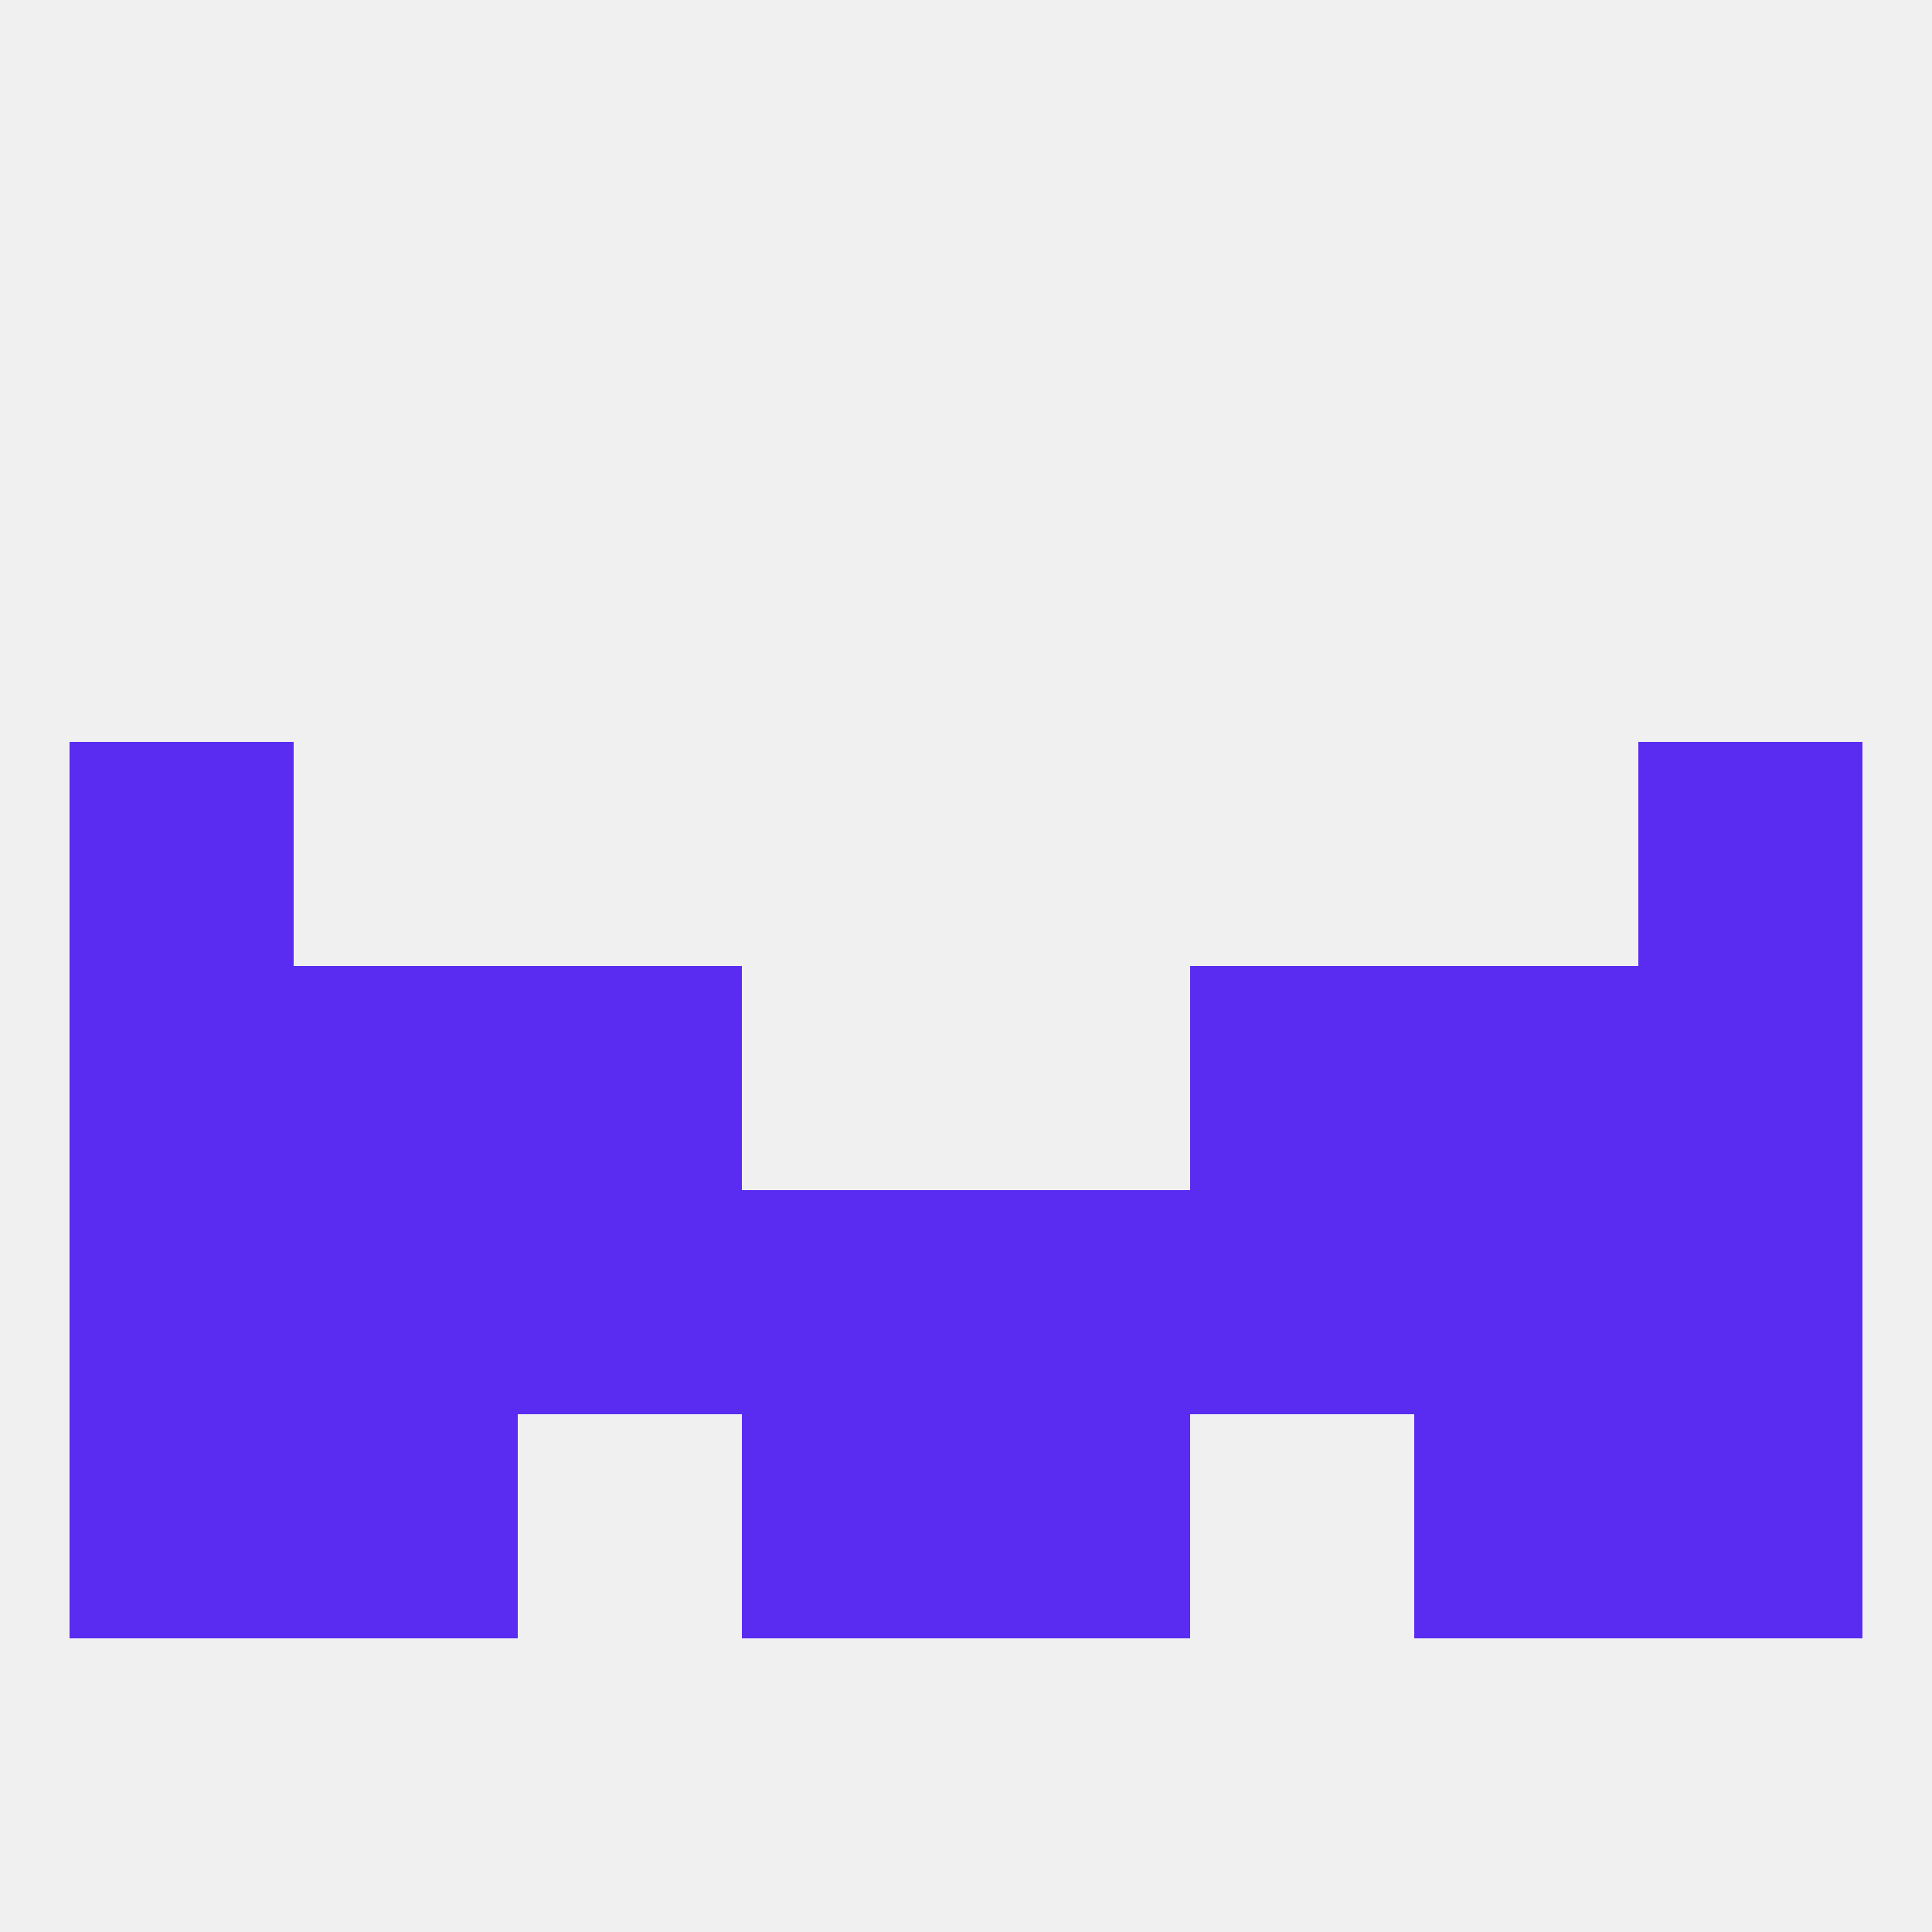
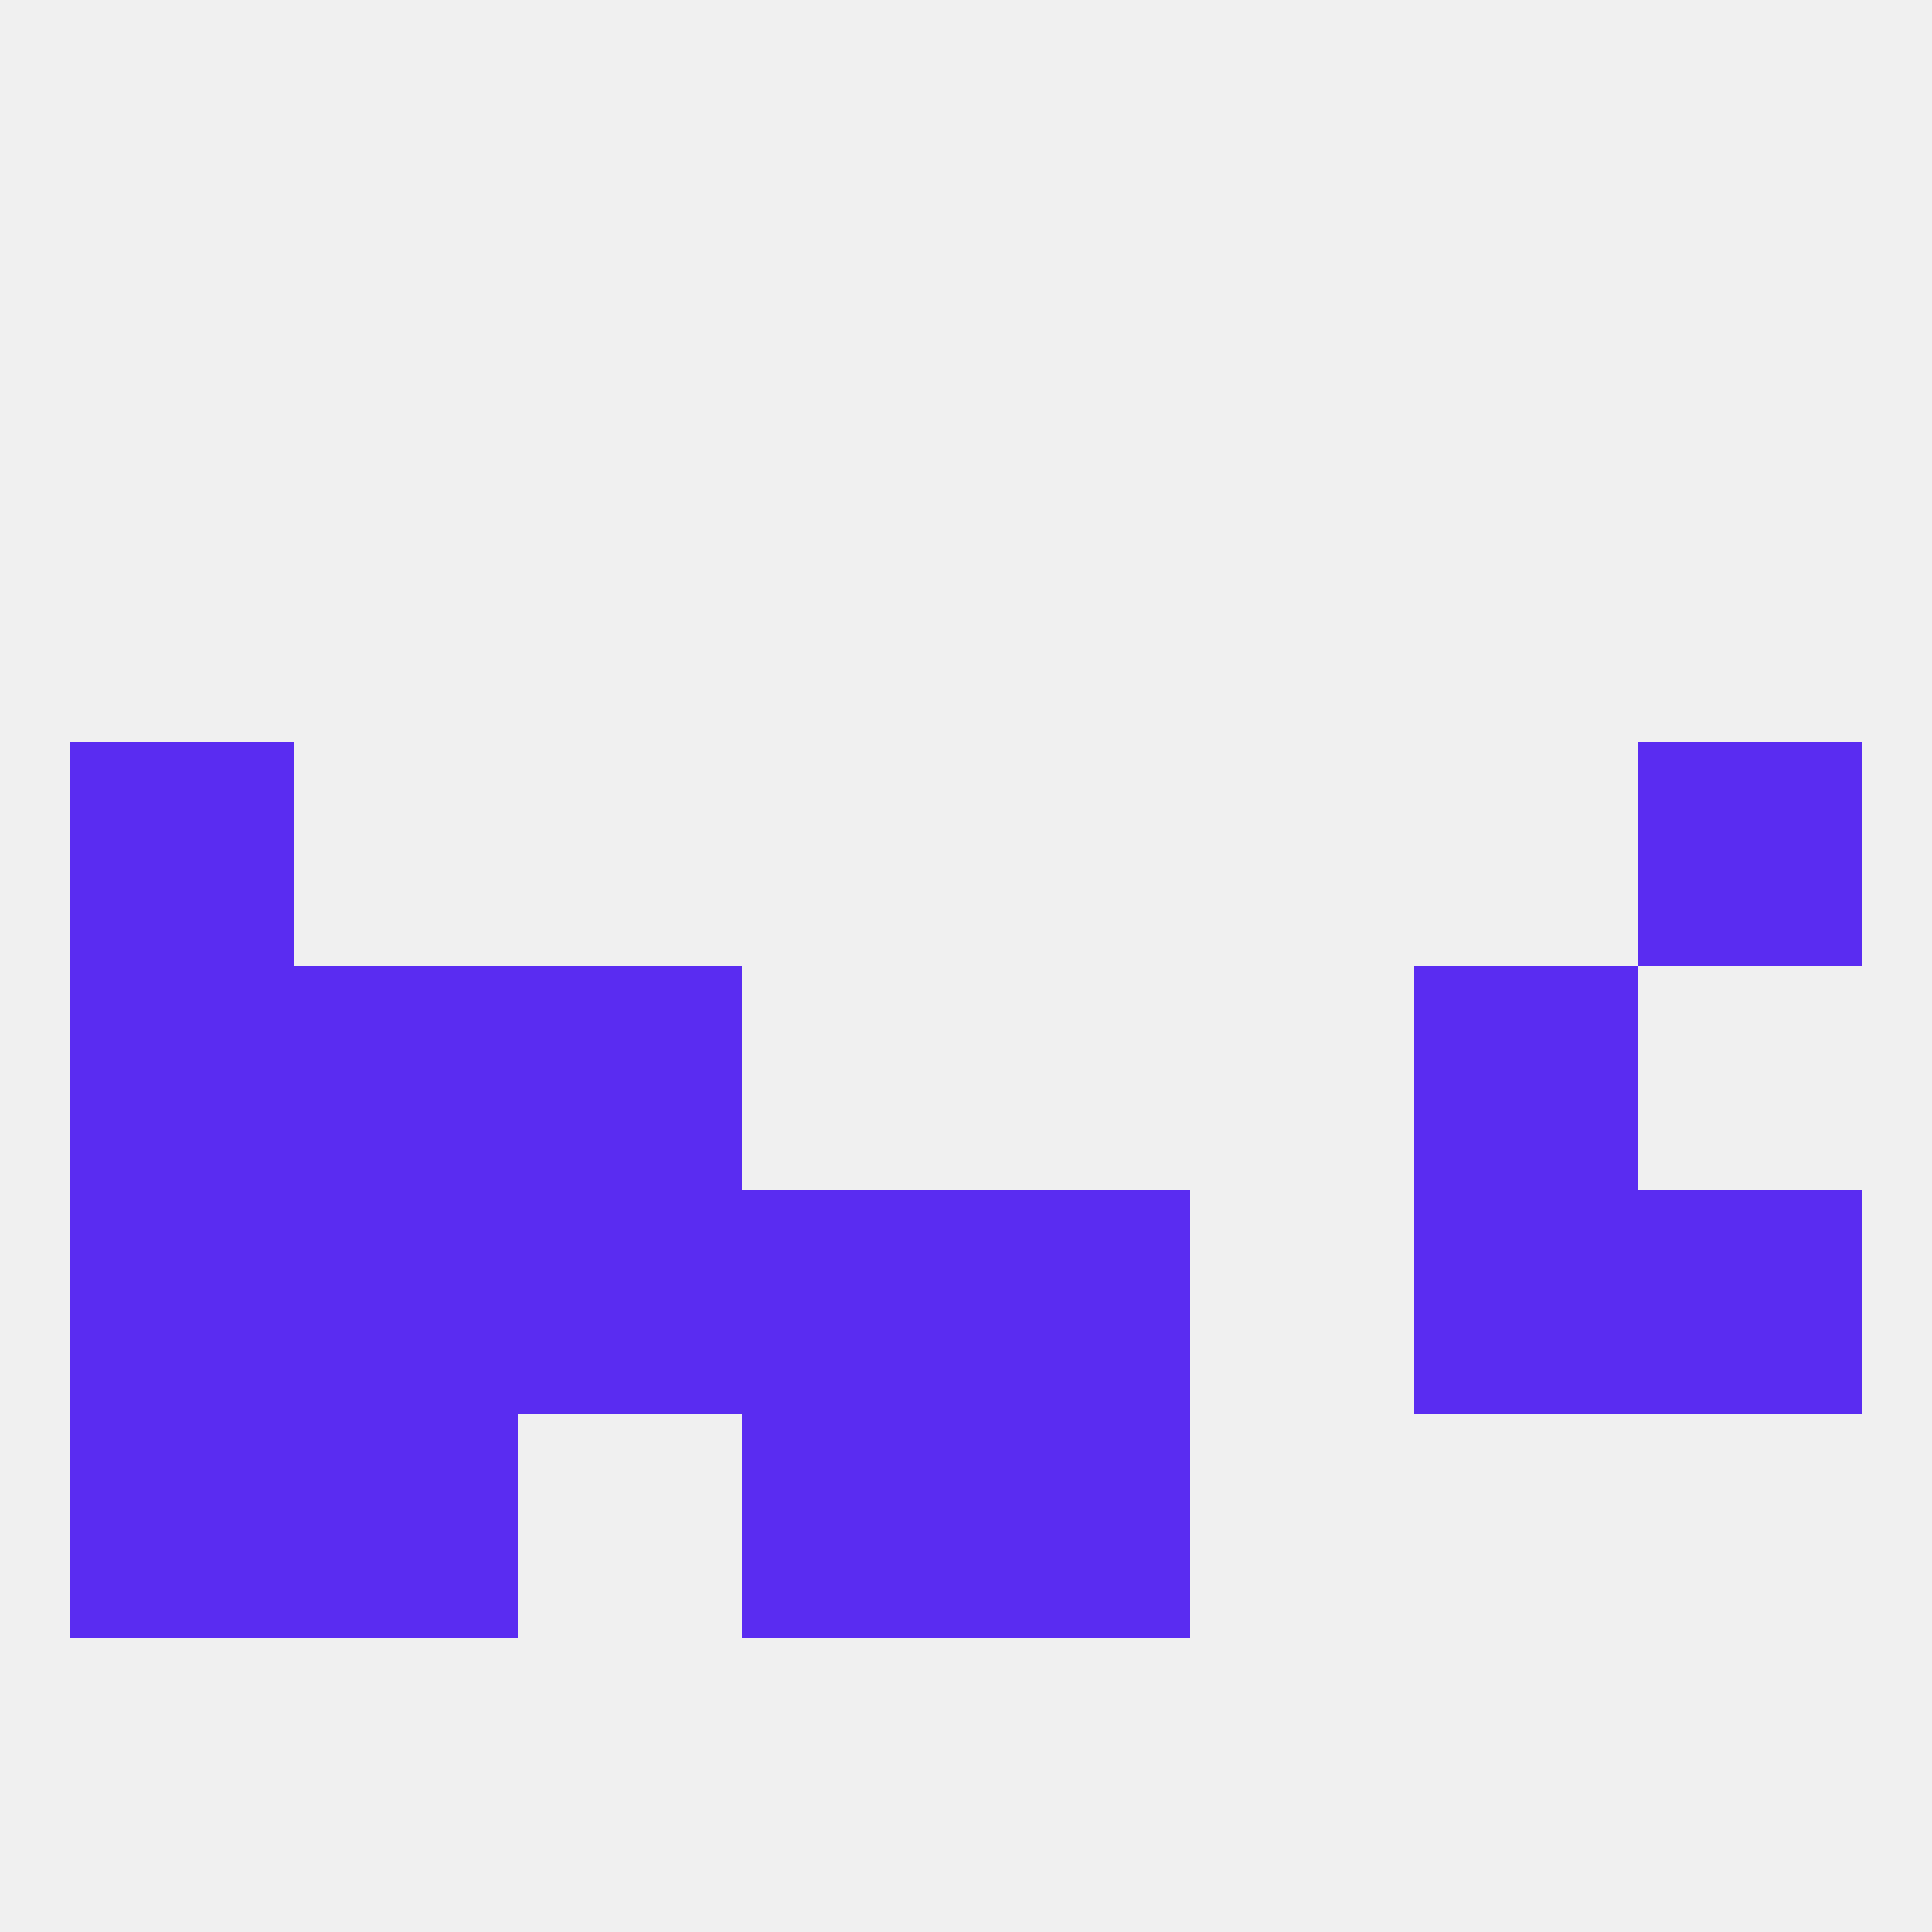
<svg xmlns="http://www.w3.org/2000/svg" version="1.1" baseprofile="full" width="250" height="250" viewBox="0 0 250 250">
  <rect width="100%" height="100%" fill="rgba(240,240,240,255)" />
-   <rect x="154" y="125" width="29" height="29" fill="rgba(90,44,241,255)" />
  <rect x="9" y="125" width="29" height="29" fill="rgba(90,44,241,255)" />
-   <rect x="212" y="125" width="29" height="29" fill="rgba(90,44,241,255)" />
  <rect x="38" y="125" width="29" height="29" fill="rgba(90,44,241,255)" />
  <rect x="183" y="125" width="29" height="29" fill="rgba(90,44,241,255)" />
  <rect x="67" y="125" width="29" height="29" fill="rgba(90,44,241,255)" />
  <rect x="9" y="96" width="29" height="29" fill="rgba(90,44,241,255)" />
  <rect x="212" y="96" width="29" height="29" fill="rgba(90,44,241,255)" />
  <rect x="67" y="154" width="29" height="29" fill="rgba(90,44,241,255)" />
-   <rect x="154" y="154" width="29" height="29" fill="rgba(90,44,241,255)" />
  <rect x="9" y="154" width="29" height="29" fill="rgba(90,44,241,255)" />
  <rect x="212" y="154" width="29" height="29" fill="rgba(90,44,241,255)" />
  <rect x="38" y="154" width="29" height="29" fill="rgba(90,44,241,255)" />
  <rect x="183" y="154" width="29" height="29" fill="rgba(90,44,241,255)" />
  <rect x="96" y="154" width="29" height="29" fill="rgba(90,44,241,255)" />
  <rect x="125" y="154" width="29" height="29" fill="rgba(90,44,241,255)" />
  <rect x="9" y="183" width="29" height="29" fill="rgba(90,44,241,255)" />
-   <rect x="212" y="183" width="29" height="29" fill="rgba(90,44,241,255)" />
  <rect x="38" y="183" width="29" height="29" fill="rgba(90,44,241,255)" />
-   <rect x="183" y="183" width="29" height="29" fill="rgba(90,44,241,255)" />
  <rect x="96" y="183" width="29" height="29" fill="rgba(90,44,241,255)" />
  <rect x="125" y="183" width="29" height="29" fill="rgba(90,44,241,255)" />
</svg>